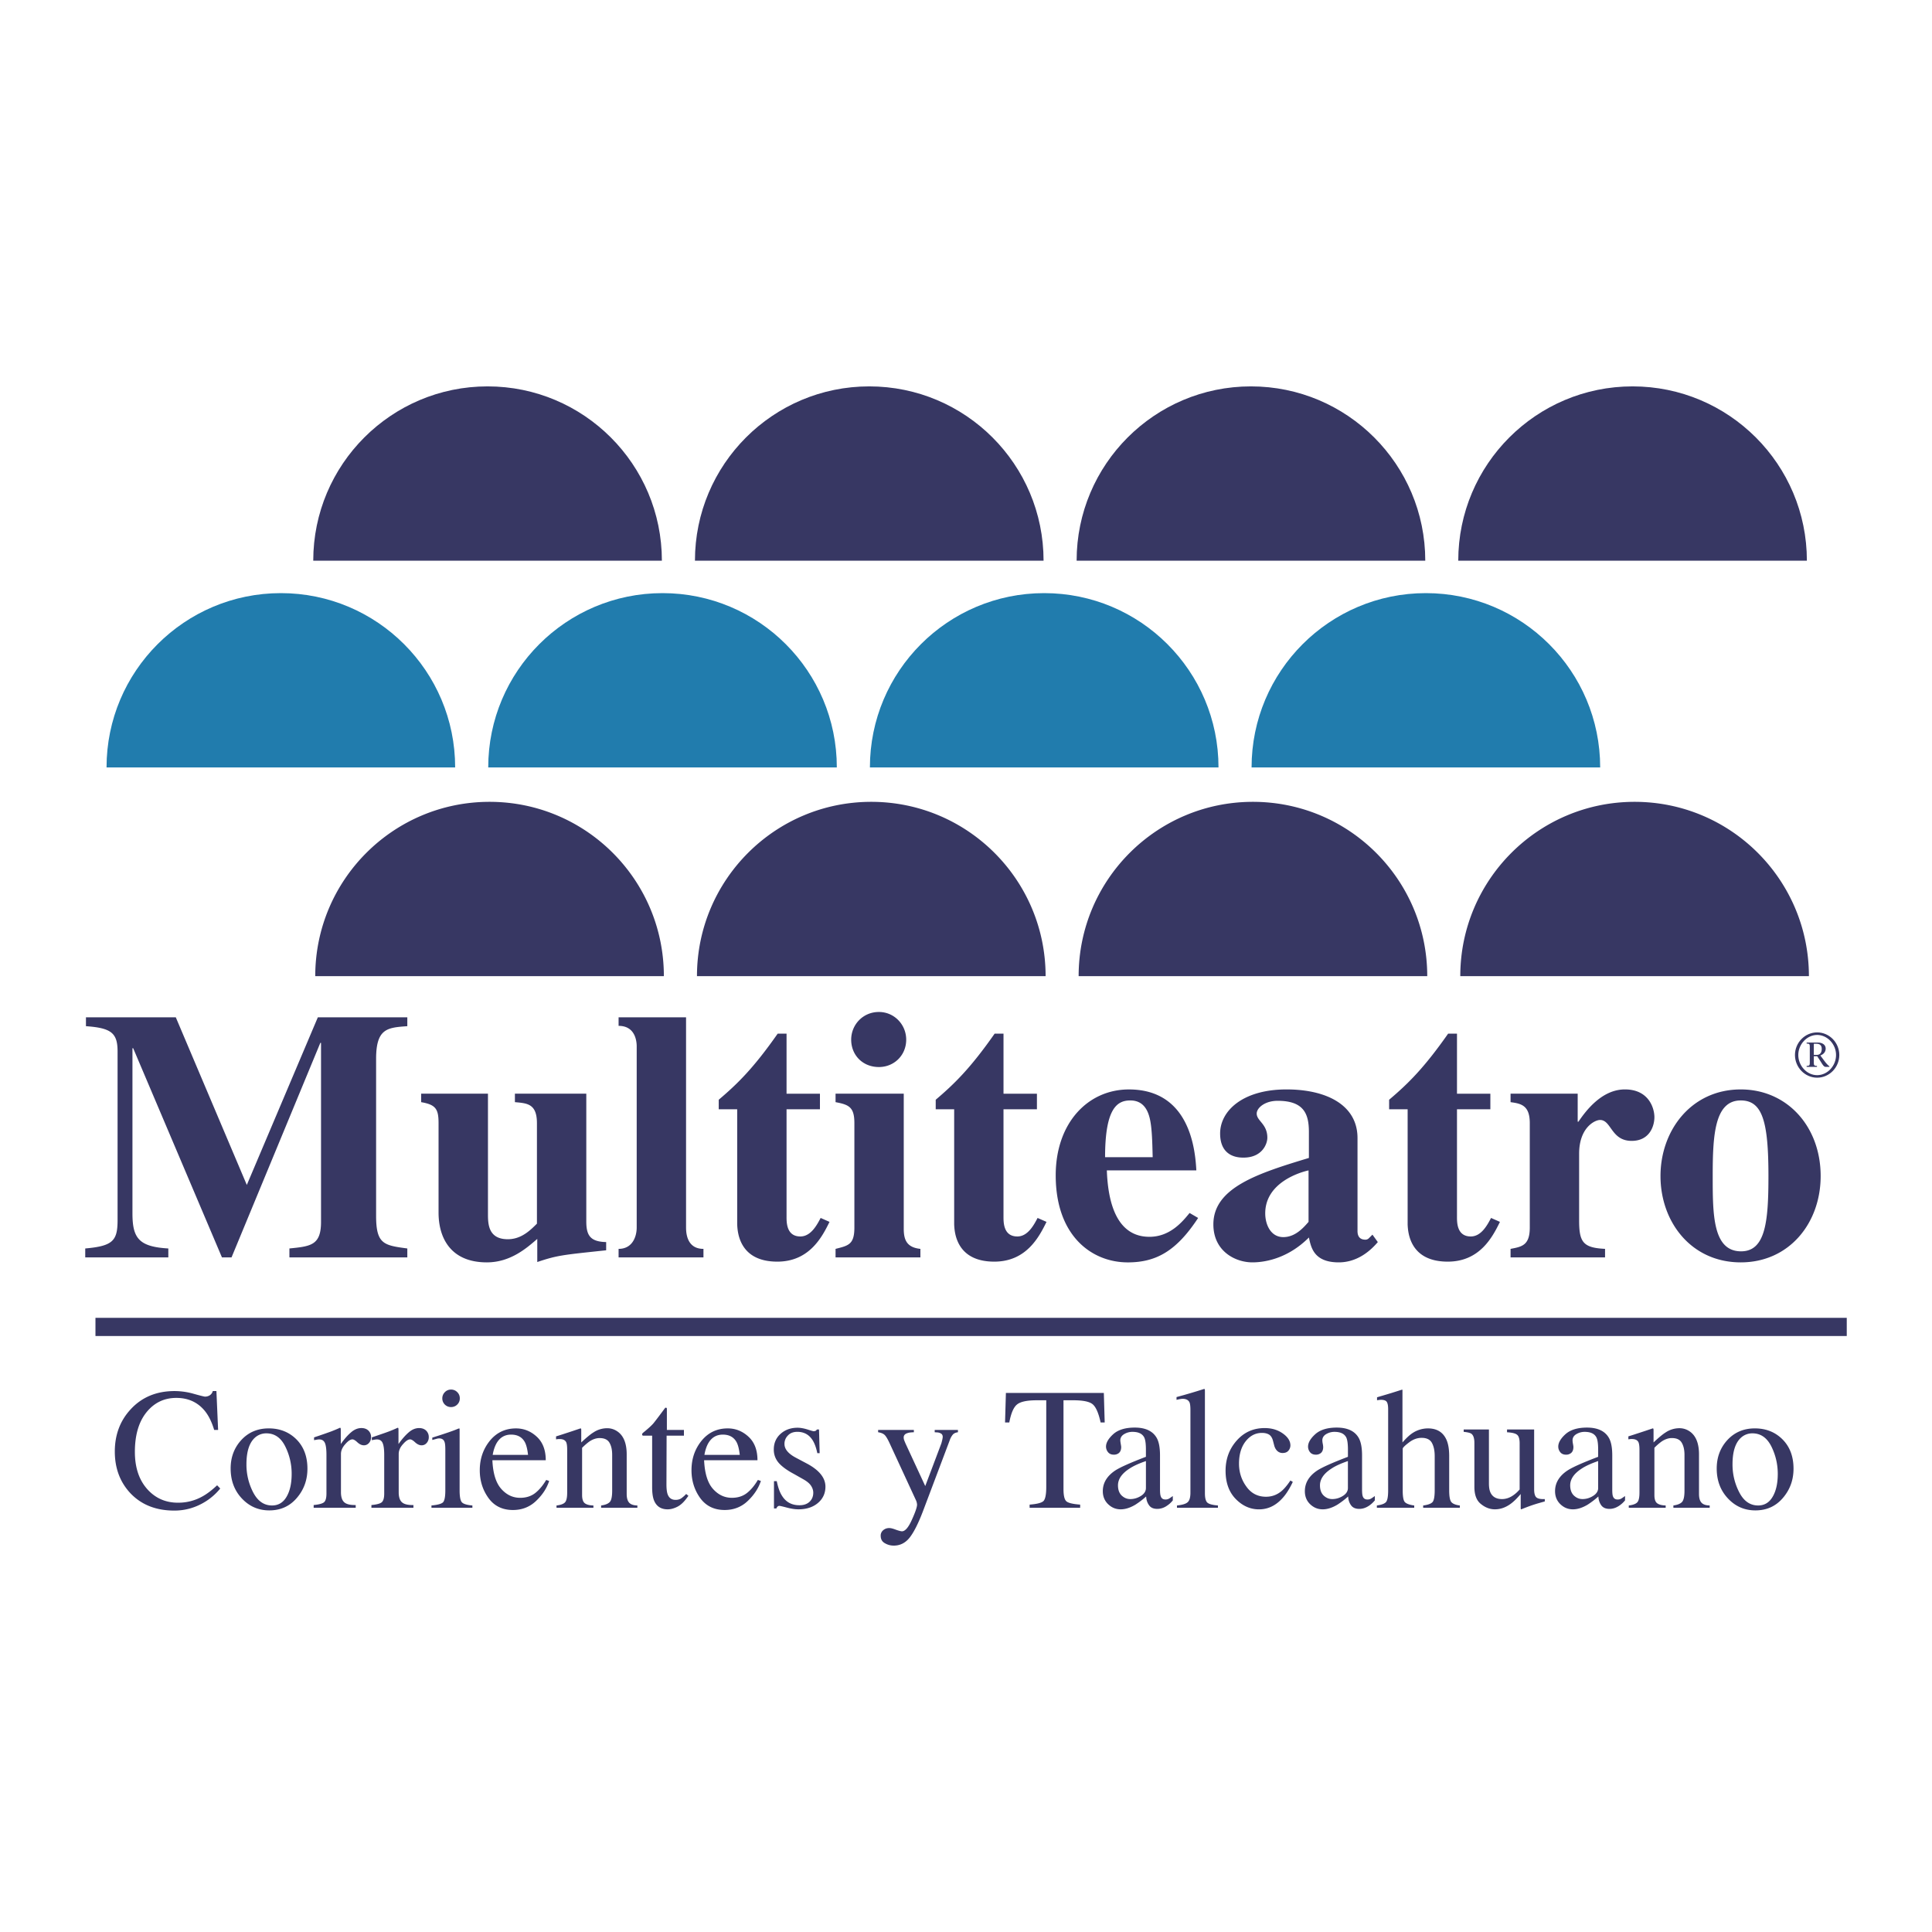
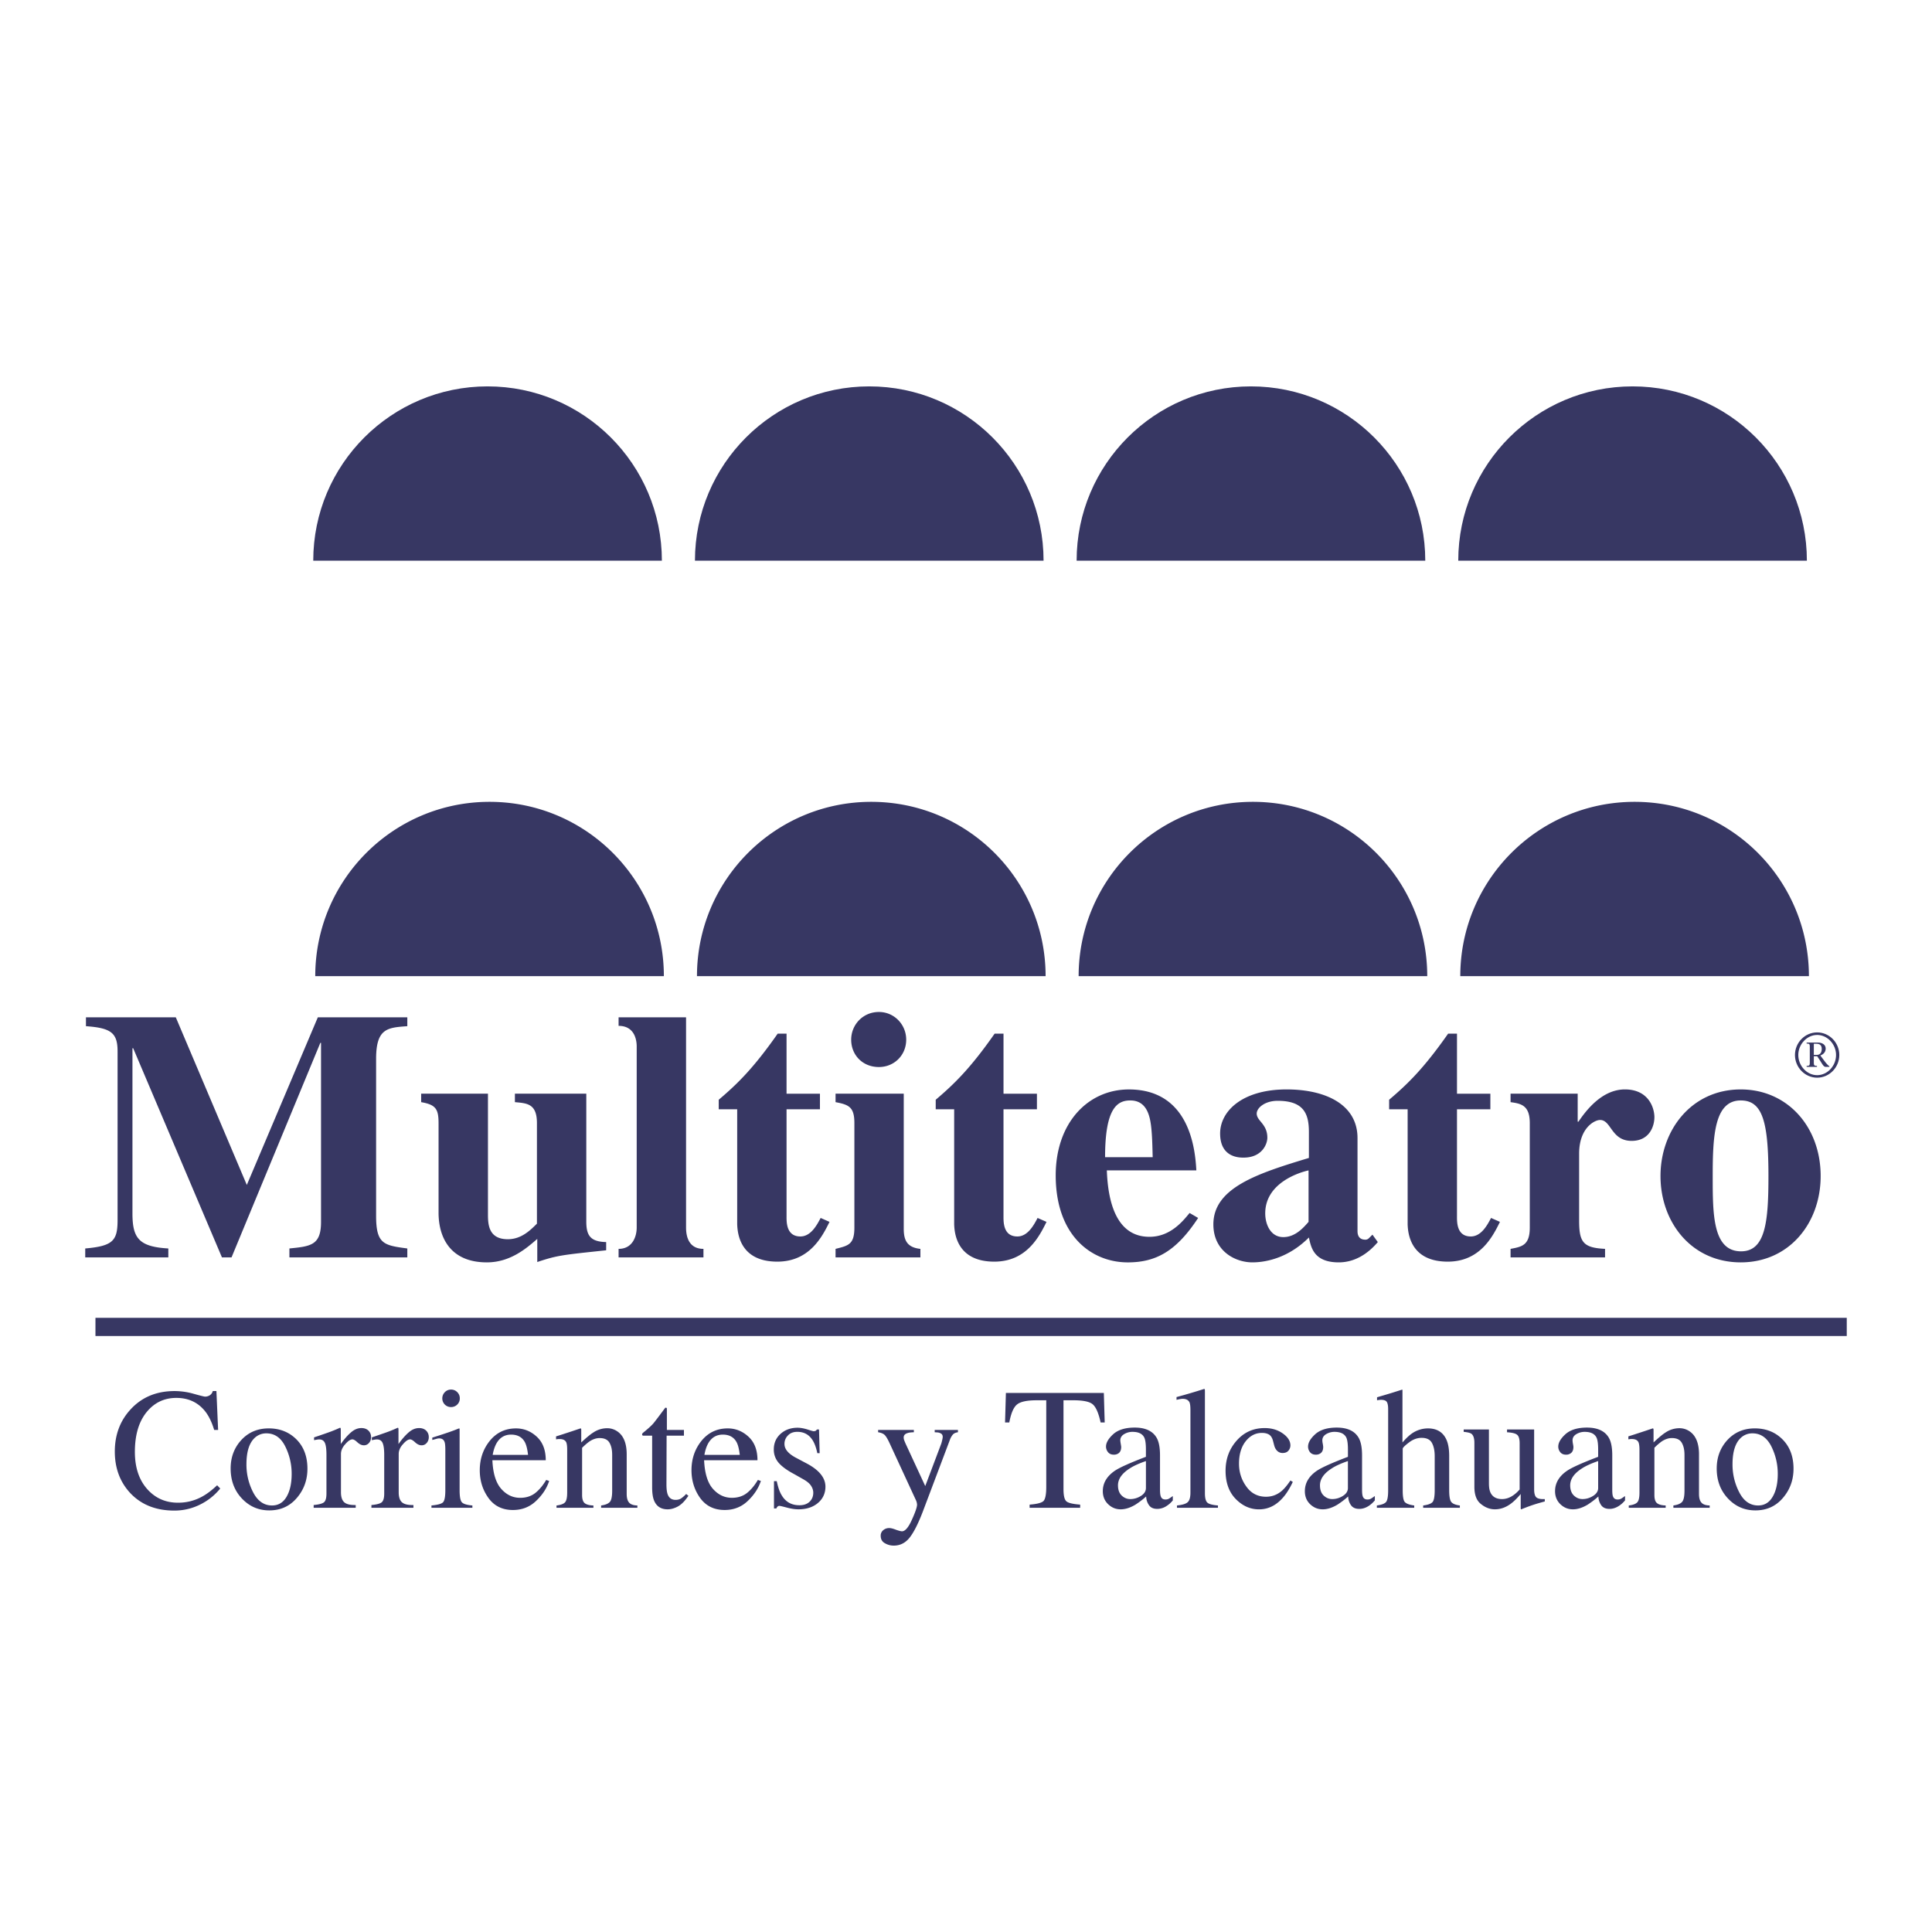
<svg xmlns="http://www.w3.org/2000/svg" width="2500" height="2500" viewBox="0 0 192.756 192.756">
  <path fill-rule="evenodd" clip-rule="evenodd" fill="#fff" d="M0 0h192.756v192.756H0V0z" />
  <path d="M40.637 125.45H28.875v-.891c2.126-.213 3.154-.313 3.154-2.653v-17.859h-.07L23.1 125.45h-.956l-8.858-20.871h-.071v16.478c0 2.479.641 3.331 3.579 3.503v.891h-8.29v-.891c2.764-.243 3.227-.771 3.227-2.834v-16.823c0-1.85-.64-2.341-3.155-2.52v-.884h8.964l7.085 16.723 7.085-16.723h8.928v.884c-1.98.142-3.114.212-3.114 3.259v15.66c0 2.835.779 2.944 3.114 3.258v.89h-.001zM60.476 124.742c-4.354.462-4.85.492-6.872 1.17v-2.306c-1.028.889-2.655 2.341-5.03 2.341-3.614 0-4.819-2.444-4.819-4.961v-8.929c0-1.417-.283-1.843-1.735-2.094v-.845h6.664v12.005c0 .994.034 2.515 1.98 2.515 1.347 0 2.232-.882 2.906-1.553v-10.028c0-1.951-.993-1.985-2.197-2.094v-.845h7.122v12.748c0 1.385.392 2.021 1.982 2.056v.82h-.001zM70.184 125.45h-8.467v-.85c1.418 0 1.807-1.277 1.807-2.128v-18.069c0-.387-.071-2.053-1.807-2.053v-.852h6.731v20.974c0 1.03.354 2.128 1.736 2.128v.85zM81.805 110.673h-3.331v10.668c0 .565-.035 2.021 1.381 2.021 1.027 0 1.633-1.101 2.021-1.847l.885.392c-.744 1.52-2.021 3.967-5.209 3.967-3.822 0-3.967-2.974-4.002-3.718v-11.482h-1.842v-.952c1.877-1.593 3.472-3.152 5.881-6.593h.886v5.991h3.331v1.553h-.001zM91.827 125.45h-8.463v-.85c1.275-.322 1.878-.428 1.878-2.128v-10.415c0-1.598-.534-1.843-1.878-2.094v-.845h6.803v13.463c0 1.101.283 1.876 1.661 2.019v.85h-.001zm-4.14-24.485c1.521 0 2.725 1.242 2.725 2.764 0 1.559-1.205 2.729-2.725 2.729-1.63 0-2.764-1.202-2.764-2.729 0-1.489 1.169-2.764 2.764-2.764zM103.453 110.673h-3.334v10.668c0 .565-.033 2.021 1.381 2.021 1.029 0 1.633-1.101 2.02-1.847l.891.392c-.746 1.52-2.02 3.967-5.211 3.967-3.825 0-3.97-2.974-4.002-3.718v-11.482h-1.841v-.952c1.874-1.593 3.47-3.152 5.877-6.593h.887v5.991h3.334v1.553h-.002zM110.254 115.455c0-4.886 1.205-5.664 2.516-5.664 1.24 0 1.699.882 1.91 1.665.287 1.059.287 2.906.324 3.999h-4.75zm8.432 5.563c-.672.819-1.914 2.378-4.006 2.378-3.365 0-4.143-3.615-4.25-6.625h8.93c-.109-1.912-.568-8.077-6.732-8.077-4.074 0-7.299 3.325-7.299 8.568 0 6.062 3.613 8.686 7.189 8.686 2.84 0 4.857-1.136 7.02-4.433l-.852-.497zM130.555 121.906c-.496.566-1.314 1.52-2.518 1.52-1.273 0-1.805-1.271-1.805-2.369 0-3.087 3.508-4.11 4.322-4.286v5.135h.001zm6.375 1.275l-.354.354a.47.47 0 0 1-.354.147c-.783 0-.783-.678-.783-.887v-9.25c0-3.331-3.148-4.853-7.08-4.853-4.398 0-6.627 2.16-6.627 4.395 0 2.408 1.914 2.408 2.336 2.408 1.844 0 2.375-1.347 2.375-1.985 0-1.385-1.061-1.666-1.061-2.409 0-.565.811-1.273 2.088-1.273 2.623 0 3.119 1.307 3.119 3.118v2.583c-5.031 1.521-9.531 2.943-9.531 6.626 0 2.689 2.199 3.792 3.895 3.792.854 0 3.334-.177 5.637-2.482.211.993.496 2.482 2.977 2.482 1.596 0 2.904-.854 3.898-2.024l-.535-.742zM148.693 110.673h-3.33v10.668c0 .565-.039 2.021 1.379 2.021 1.029 0 1.633-1.101 2.02-1.847l.887.392c-.742 1.52-2.018 3.967-5.207 3.967-3.826 0-3.969-2.974-4.002-3.718v-11.482h-1.846v-.952c1.879-1.593 3.473-3.152 5.885-6.593h.885v5.991h3.33v1.553h-.001zM160.137 125.45h-9.428v-.85c1.135-.213 1.918-.354 1.918-2.128v-10.415c0-1.77-.852-1.951-1.918-2.094v-.845h6.697v2.796h.074c.744-1.095 2.336-3.222 4.637-3.222 2.412 0 2.943 1.909 2.943 2.763 0 .917-.496 2.371-2.27 2.371-2.057 0-2.018-2.086-3.152-2.086-.531 0-2.088.773-2.088 3.36v6.7c0 2.16.426 2.693 2.586 2.799v.851h.001zM170.877 117.333c0-4.038.176-7.542 2.799-7.542 2.16 0 2.762 2.093 2.762 7.542 0 4.504-.281 7.512-2.727 7.512-2.834 0-2.834-3.686-2.834-7.512zm-5.209 0c0 4.604 3.084 8.614 8.008 8.614 4.818 0 7.971-3.899 7.971-8.614 0-4.921-3.328-8.64-7.971-8.64-4.924 0-8.008 4.072-8.008 8.64zM19.354 139.068c.657.184 1.027.274 1.108.274a.883.883 0 0 0 .464-.133.698.698 0 0 0 .302-.423h.364l.169 3.879h-.393c-.232-.771-.531-1.391-.906-1.865-.713-.889-1.67-1.331-2.869-1.331-1.216 0-2.208.481-2.98 1.435-.77.958-1.156 2.274-1.156 3.949 0 1.543.406 2.773 1.214 3.694.814.921 1.839 1.377 3.08 1.377a4.89 4.89 0 0 0 2.479-.644c.437-.244.91-.602 1.432-1.094l.312.323a5.967 5.967 0 0 1-1.426 1.272c-.97.616-2.021.93-3.152.93-1.861 0-3.332-.597-4.43-1.779-1.006-1.101-1.511-2.469-1.511-4.11 0-1.682.534-3.093 1.598-4.233 1.118-1.206 2.578-1.803 4.375-1.803a7.07 7.07 0 0 1 1.926.282zM26.579 143.005c.815 0 1.445.434 1.875 1.294a6.08 6.08 0 0 1 .645 2.753c0 .939-.17 1.701-.507 2.277-.337.581-.822.872-1.45.872-.8 0-1.426-.433-1.88-1.301a6.004 6.004 0 0 1-.674-2.807c0-1.251.277-2.137.84-2.652a1.677 1.677 0 0 1 1.151-.436zm-3.567 3.507c0 1.2.371 2.193 1.116 2.987.75.798 1.663 1.193 2.739 1.193 1.125 0 2.038-.412 2.746-1.24.708-.824 1.06-1.8 1.06-2.919 0-1.214-.365-2.188-1.092-2.921-.733-.731-1.653-1.102-2.762-1.102-1.121 0-2.038.393-2.744 1.163-.709.773-1.063 1.719-1.063 2.839zM31.292 150.157c.516-.047.857-.137 1.028-.271.171-.142.25-.432.25-.874v-3.859c0-.554-.05-.949-.152-1.182-.104-.242-.295-.359-.57-.359-.056 0-.127.006-.222.021-.096.017-.191.033-.292.053v-.279c.326-.107.658-.222.998-.339.34-.117.574-.204.705-.251.283-.109.578-.229.878-.369.038 0 .06.017.071.049a.852.852 0 0 1 .014.192v1.382c.354-.5.696-.892 1.032-1.173.331-.285.672-.421 1.028-.421.286 0 .517.083.697.252a.879.879 0 0 1 .266.645c0 .232-.067.43-.208.587a.645.645 0 0 1-.512.237c-.213 0-.429-.099-.641-.294-.211-.203-.379-.298-.5-.298-.196 0-.436.158-.716.481-.285.312-.429.641-.429.979v3.819c0 .479.117.818.343 1.009.226.189.602.274 1.129.263v.275h-4.195v-.275h-.002zM37.054 150.433h4.194v-.275c-.528.012-.906-.073-1.13-.263-.225-.19-.339-.529-.339-1.009v-3.819c0-.339.139-.667.424-.979.281-.323.519-.481.711-.481.125 0 .294.095.507.298.215.195.43.294.638.294s.377-.079.515-.237a.858.858 0 0 0 .205-.587.878.878 0 0 0-.265-.645c-.18-.169-.413-.252-.695-.252-.358 0-.701.136-1.031.421-.329.281-.677.673-1.031 1.173v-1.382c0-.102-.006-.165-.012-.192-.008-.032-.035-.049-.073-.049-.3.14-.592.26-.875.369-.129.047-.367.134-.708.251-.338.117-.671.231-.993.339v.279c.102-.02.199-.036.291-.053.09-.015.165-.021.218-.021.275 0 .467.117.57.359.102.232.158.628.158 1.182v3.859c0 .442-.085.732-.253.874-.167.134-.512.224-1.024.271v.275h-.002zM44.129 139.517a.85.85 0 0 0 .252.615.851.851 0 0 0 .625.251.85.85 0 0 0 .615-.251.827.827 0 0 0 .253-.615.835.835 0 0 0-.253-.622.84.84 0 0 0-.615-.257.832.832 0 0 0-.625.26.864.864 0 0 0-.252.619zm-1.084 10.916h4.085v-.231c-.541-.047-.888-.149-1.043-.314-.156-.164-.231-.565-.231-1.204v-6.039c0-.047-.009-.087-.019-.133-.044 0-.146.037-.3.102-.386.158-1.069.393-2.046.703l-.362.116v.234c.283-.076.455-.123.511-.14.061-.008.118-.017.182-.017.269 0 .446.117.53.354.054.143.078.401.078.778v4.047c0 .654-.081 1.056-.239 1.205-.159.151-.541.252-1.144.307v.232h-.002zM53.556 143.343c.594.549.894 1.331.894 2.347h-5.324c.056 1.302.35 2.254.88 2.852.531.599 1.158.895 1.889.895.583 0 1.079-.154 1.484-.461.402-.312.773-.749 1.116-1.322l.295.102c-.232.715-.659 1.378-1.295 1.982-.631.606-1.402.915-2.32.915-1.051 0-1.87-.403-2.441-1.199-.577-.803-.866-1.723-.866-2.77 0-1.133.336-2.11 1.001-2.936.669-.819 1.54-1.236 2.608-1.236.792-.001 1.485.28 2.079.831zm-4.014.648c-.177.313-.306.697-.386 1.162h3.527c-.064-.57-.169-.991-.319-1.272-.273-.496-.729-.75-1.371-.75-.632 0-1.117.285-1.451.86zM55.521 150.433h3.684v-.231c-.389-.009-.677-.085-.857-.222-.18-.14-.272-.414-.272-.825v-4.708c.304-.298.55-.505.74-.636.341-.225.677-.334 1.007-.334.478 0 .808.156.989.474.181.315.264.714.264 1.195v3.586c0 .575-.078.951-.241 1.125-.164.174-.451.29-.862.345v.231h3.617v-.231c-.382-.007-.653-.102-.815-.276-.165-.18-.25-.47-.25-.871v-3.946c0-1.095-.303-1.856-.908-2.282a1.769 1.769 0 0 0-1.043-.333 2.47 2.47 0 0 0-1.366.418c-.294.179-.698.516-1.217 1.001v-1.234a.484.484 0 0 0-.009-.117c-.013-.033-.032-.049-.075-.049l-.792.267c-.861.284-1.405.46-1.637.528v.297c.08-.013.146-.022.197-.029.053-.003.109-.003.157-.003.332 0 .549.104.658.316.066.148.098.396.098.756v4.277c0 .516-.079.841-.238.99-.156.148-.434.244-.827.291v.23h-.002zM68.236 142.666v.571h-1.728l-.016 4.86c0 .426.038.751.111.967.136.388.401.579.803.579.207 0 .386-.047.534-.135a3.04 3.04 0 0 0 .52-.455l.224.186-.188.254c-.296.401-.605.68-.933.844-.33.164-.644.249-.95.249-.667 0-1.121-.297-1.36-.888-.13-.322-.189-.765-.189-1.339v-5.122h-.92a.352.352 0 0 1-.062-.049.096.096 0 0 1-.018-.063c0-.05.011-.089.037-.12.025-.027.104-.102.237-.205.385-.32.667-.579.836-.772.169-.202.57-.729 1.201-1.581.078 0 .119.01.135.023.012.009.024.05.024.125v2.071h1.702zM72.605 142.511c-1.074 0-1.945.417-2.613 1.236-.666.825-1.001 1.803-1.001 2.936 0 1.047.29 1.967.862 2.77.579.796 1.391 1.199 2.449 1.199.912 0 1.688-.309 2.316-.915.632-.604 1.062-1.268 1.296-1.982l-.301-.102c-.339.573-.709 1.011-1.112 1.322-.401.307-.896.461-1.482.461-.729 0-1.358-.296-1.891-.895-.529-.598-.819-1.55-.879-2.852h5.325c0-1.016-.299-1.798-.895-2.347-.594-.55-1.285-.831-2.074-.831zm-.484.62c.635 0 1.094.254 1.366.75.151.281.255.702.32 1.272h-3.526c.078-.465.208-.849.384-1.162.335-.575.818-.86 1.456-.86zM77.219 147.776h.28c.129.639.304 1.124.526 1.463.394.631.973.939 1.737.939.427 0 .762-.117 1.008-.348.245-.234.37-.535.37-.902 0-.239-.075-.467-.213-.681-.143-.227-.393-.438-.749-.643l-.951-.538c-.697-.37-1.211-.745-1.538-1.119a1.984 1.984 0 0 1-.487-1.338c0-.629.224-1.147.674-1.554.45-.402 1.016-.609 1.697-.609.299 0 .626.062.987.172.354.117.556.173.604.173a.456.456 0 0 0 .218-.041.32.32 0 0 0 .117-.132h.215l.063 2.365h-.233c-.112-.546-.269-.972-.465-1.284-.351-.562-.863-.845-1.53-.845-.4 0-.715.122-.939.365a1.168 1.168 0 0 0-.343.847c0 .516.385.977 1.165 1.385l1.12.594c1.201.651 1.802 1.413 1.802 2.281 0 .656-.251 1.204-.746 1.624-.499.424-1.152.635-1.952.635-.338 0-.72-.06-1.147-.172s-.68-.173-.758-.173c-.07 0-.127.03-.178.077a.454.454 0 0 0-.114.183h-.239v-2.724h-.001zM87.612 142.666h3.564v.231c-.282.006-.491.03-.625.08-.26.074-.39.224-.39.438 0 .079.012.164.041.25.029.081.079.205.152.374l1.958 4.226 1.608-4.259c.012-.047.042-.152.08-.31.037-.165.055-.275.055-.335 0-.145-.05-.257-.154-.326a.81.81 0 0 0-.389-.123l-.256-.016v-.231h2.318v.231c-.23.03-.408.11-.519.244a1.78 1.78 0 0 0-.301.559l-2.661 7.052c-.459 1.207-.9 2.09-1.322 2.636-.426.546-.957.819-1.603.819-.32 0-.614-.081-.885-.24-.279-.153-.416-.404-.416-.743a.69.69 0 0 1 .246-.551.903.903 0 0 1 .622-.217c.146 0 .355.053.646.164.288.102.489.158.612.158.31 0 .641-.38.983-1.144.346-.763.519-1.27.519-1.519 0-.049-.011-.104-.025-.185a2.084 2.084 0 0 0-.058-.192l-2.661-5.758c-.193-.416-.358-.692-.501-.824-.145-.133-.36-.216-.64-.26v-.229h.002zM100.359 138.976h9.771l.086 2.942h-.408c-.199-.921-.459-1.519-.771-1.795-.311-.281-.969-.418-1.969-.418h-.963v8.857c0 .665.1 1.079.311 1.243.203.158.652.256 1.352.311v.316h-5.043v-.316c.738-.058 1.197-.174 1.385-.36.18-.19.275-.655.275-1.404v-8.646h-.961c-.953 0-1.602.137-1.947.413-.348.275-.607.873-.779 1.8h-.424l.085-2.943zM114.328 145.771c-.637.22-1.168.448-1.584.716-.801.502-1.203 1.068-1.203 1.706 0 .513.168.891.504 1.129.217.164.457.241.725.241.369 0 .719-.102 1.059-.313.336-.212.5-.475.5-.794v-2.685h-.001zm-3.08.953c.516-.339 1.543-.791 3.08-1.379v-.715c0-.579-.055-.98-.164-1.208-.191-.383-.586-.566-1.184-.566a1.58 1.58 0 0 0-.816.223c-.258.153-.391.363-.391.629 0 .07.018.18.043.344.027.161.045.262.045.311 0 .319-.105.54-.309.661a.779.779 0 0 1-.422.109c-.252 0-.445-.081-.578-.245a.873.873 0 0 1-.205-.561c0-.393.246-.808.73-1.248.482-.428 1.199-.649 2.137-.649 1.086 0 1.822.356 2.211 1.066.207.392.309.957.309 1.7v3.403c0 .33.025.55.072.676.07.219.223.328.451.328a.7.7 0 0 0 .32-.057c.084-.037.227-.138.434-.287v.434a2.423 2.423 0 0 1-.582.533 1.687 1.687 0 0 1-.961.316c-.385 0-.662-.12-.83-.369-.176-.241-.268-.531-.287-.871a8.068 8.068 0 0 1-1.09.83c-.51.301-.992.454-1.453.454-.48 0-.896-.172-1.25-.512-.352-.338-.531-.778-.531-1.3 0-.818.411-1.502 1.221-2.05zM117.428 150.201c.521-.055.877-.155 1.062-.323.188-.164.279-.479.279-.958v-8.236c0-.37-.031-.629-.092-.771-.113-.231-.342-.354-.684-.354-.08 0-.162.015-.258.029-.094.015-.209.041-.352.073v-.276a56.7 56.7 0 0 0 2.748-.809c.041 0 .064.021.072.047.008.038.012.113.012.226v10.127c0 .494.086.809.254.95.168.143.516.232 1.045.276v.231h-4.088v-.232h.002zM127.984 143.015c.508.358.76.763.76 1.194a.814.814 0 0 1-.189.514c-.133.164-.326.243-.6.243a.749.749 0 0 1-.516-.203c-.148-.133-.26-.333-.322-.592l-.105-.401c-.072-.293-.201-.505-.377-.628-.188-.121-.432-.181-.734-.181-.643 0-1.182.281-1.625.842-.438.559-.66 1.305-.66 2.228 0 .847.244 1.612.732 2.282.482.678 1.137 1.017 1.963 1.017.582 0 1.105-.189 1.559-.576.26-.218.553-.565.875-1.045l.238.141c-.32.675-.656 1.211-1.014 1.604-.678.759-1.461 1.134-2.357 1.134-.875 0-1.652-.348-2.324-1.036-.676-.691-1.012-1.632-1.012-2.82 0-1.163.365-2.163 1.104-3 .734-.835 1.666-1.253 2.791-1.253.702-.002 1.302.175 1.813.536zM130.186 148.774c0 .521.172.962.525 1.3.355.34.77.512 1.254.512.459 0 .941-.153 1.451-.454a8.418 8.418 0 0 0 1.09-.83c.016.34.109.63.281.871.174.249.449.369.832.369.328 0 .652-.104.967-.316.203-.135.4-.315.582-.533v-.434c-.207.149-.354.25-.439.287a.695.695 0 0 1-.32.057c-.225 0-.377-.109-.451-.328-.043-.126-.066-.346-.066-.676v-3.403c0-.743-.107-1.309-.312-1.7-.387-.71-1.125-1.066-2.215-1.066-.939 0-1.646.222-2.131.649-.488.44-.729.855-.729 1.248a.88.88 0 0 0 .199.561c.133.164.332.245.582.245a.76.76 0 0 0 .418-.109c.205-.121.311-.342.311-.661a2.17 2.17 0 0 0-.041-.311 2.06 2.06 0 0 1-.045-.344c0-.266.131-.476.387-.629.26-.15.533-.223.816-.223.6 0 .994.184 1.188.566.107.228.164.629.164 1.208v.715c-1.539.588-2.564 1.04-3.08 1.379-.814.548-1.218 1.232-1.218 2.05zm4.296-.319c0 .319-.164.582-.502.794s-.689.313-1.061.313c-.268 0-.508-.077-.725-.241-.334-.238-.5-.616-.5-1.129 0-.638.402-1.204 1.201-1.706.416-.268.949-.496 1.586-.716v2.685h.001zM137.369 150.201c.465-.063.766-.175.912-.339.145-.17.215-.556.215-1.173v-8.092c0-.321-.037-.553-.123-.707-.084-.152-.281-.23-.6-.23-.066 0-.125.01-.182.015a2.87 2.87 0 0 0-.203.03v-.298c.25-.076.561-.165.93-.275.365-.109.623-.188.766-.234l.822-.26.018.061v5.213c.352-.401.664-.702.939-.891a2.816 2.816 0 0 1 1.6-.51c.906 0 1.523.387 1.857 1.149.176.407.266.934.266 1.595v3.435c0 .592.068.983.209 1.164.139.173.422.293.855.348v.231h-3.66v-.231c.488-.063.797-.181.939-.345.137-.164.211-.55.211-1.167v-3.415c0-.544-.094-.976-.277-1.317-.184-.335-.525-.504-1.031-.504-.436 0-.861.152-1.271.472-.408.31-.613.516-.613.617v4.147c0 .629.07 1.019.215 1.173.146.158.457.275.934.339v.231h-3.727v-.232h-.001zM148.551 142.619v5.384c0 .387.051.693.158.917.207.432.592.643 1.146.643.385 0 .762-.124 1.123-.378.209-.142.42-.331.637-.58v-4.598c0-.437-.086-.728-.254-.859-.164-.14-.5-.22-1.004-.25v-.278h2.705v5.963c0 .382.064.646.199.788.139.148.428.21.863.192v.237a35.22 35.22 0 0 0-.674.19c-.143.04-.389.116-.727.233a23.12 23.12 0 0 0-.945.362c-.029 0-.045-.016-.049-.044-.008-.025-.008-.057-.008-.088v-1.395c-.387.459-.736.797-1.051 1.015-.482.34-.986.512-1.525.512-.488 0-.953-.172-1.385-.524-.445-.342-.66-.917-.66-1.727v-4.375c0-.45-.096-.751-.285-.903-.121-.096-.381-.159-.783-.201v-.236h2.519zM155.148 148.774c0 .521.178.962.529 1.3.352.34.77.512 1.252.512.457 0 .939-.153 1.451-.454a8.418 8.418 0 0 0 1.09-.83c.016.34.111.63.281.871.172.249.453.369.834.369.326 0 .646-.104.961-.316a2.59 2.59 0 0 0 .584-.533v-.434c-.207.149-.352.25-.438.287a.694.694 0 0 1-.318.057c-.232 0-.377-.109-.455-.328-.045-.126-.064-.346-.064-.676v-3.403c0-.743-.104-1.309-.312-1.7-.389-.71-1.127-1.066-2.213-1.066-.936 0-1.648.222-2.133.649-.486.44-.729.855-.729 1.248 0 .206.066.388.201.561.135.164.326.245.578.245a.751.751 0 0 0 .418-.109c.209-.121.314-.342.314-.661 0-.049-.014-.149-.045-.311a2.426 2.426 0 0 1-.041-.344c0-.266.127-.476.387-.629.256-.15.527-.223.814-.223.602 0 .996.184 1.186.566.113.228.168.629.168 1.208v.715c-1.543.588-2.568 1.04-3.08 1.379-.813.548-1.22 1.232-1.22 2.05zm4.301-.319c0 .319-.168.582-.506.794s-.691.313-1.055.313c-.268 0-.512-.077-.727-.241-.334-.238-.502-.616-.502-1.129 0-.638.402-1.204 1.201-1.706.422-.268.949-.496 1.588-.716v2.685h.001zM162.504 150.201c.395-.047.668-.143.824-.291.162-.149.242-.475.242-.99v-4.277c0-.36-.037-.607-.102-.756-.107-.213-.326-.316-.656-.316-.049 0-.102 0-.154.003a8.227 8.227 0 0 0-.195.029v-.297c.229-.068.771-.244 1.633-.528l.795-.267c.037 0 .062.016.07.049a.4.4 0 0 1 .014.117v1.234c.516-.485.922-.822 1.211-1.001a2.49 2.49 0 0 1 1.369-.418c.379 0 .729.111 1.045.333.604.426.91 1.188.91 2.282v3.946c0 .401.082.691.25.871.158.175.432.27.816.276v.231h-3.621v-.231c.41-.055.695-.171.859-.345s.248-.55.248-1.125v-3.586c0-.481-.088-.88-.27-1.195-.18-.317-.51-.474-.992-.474-.33 0-.662.109-1.006.334a5.62 5.62 0 0 0-.734.636v4.708c0 .411.088.686.273.825.18.137.461.213.852.222v.231h-3.682v-.23h.001zM174.844 143.005c.818 0 1.441.434 1.879 1.294.428.862.645 1.778.645 2.753 0 .939-.17 1.701-.51 2.277-.336.581-.822.872-1.449.872-.799 0-1.428-.433-1.877-1.301a5.983 5.983 0 0 1-.678-2.807c0-1.251.277-2.137.842-2.652a1.666 1.666 0 0 1 1.148-.436zm-3.567 3.507c0 1.2.373 2.193 1.119 2.987.746.798 1.66 1.193 2.74 1.193 1.121 0 2.035-.412 2.742-1.24.709-.824 1.062-1.8 1.062-2.919 0-1.214-.365-2.188-1.094-2.921-.73-.731-1.65-1.102-2.768-1.102-1.113 0-2.027.393-2.738 1.163-.707.773-1.063 1.719-1.063 2.839zM66.234 97.39c0-9.6-7.785-17.391-17.389-17.391-9.606 0-17.392 7.791-17.392 17.391h34.781zM104.32 97.39c0-9.6-7.79-17.391-17.395-17.391-9.6 0-17.388 7.791-17.388 17.391h34.783zM142.396 97.39c0-9.6-7.789-17.391-17.391-17.391-9.604 0-17.389 7.791-17.389 17.391h34.78zM180.475 97.39c0-9.6-7.785-17.391-17.389-17.391-9.605 0-17.393 7.791-17.393 17.391h34.782z" fill-rule="evenodd" clip-rule="evenodd" fill="#373763" />
-   <path d="M45.411 76.566c0-9.604-7.789-17.39-17.388-17.39-9.604 0-17.393 7.786-17.393 17.39h34.781zM83.49 76.566c0-9.604-7.785-17.39-17.389-17.39-9.603 0-17.39 7.786-17.39 17.39H83.49zM121.57 76.566c0-9.604-7.787-17.39-17.391-17.39-9.608 0-17.388 7.786-17.388 17.39h34.779zM159.65 76.566c0-9.604-7.787-17.39-17.393-17.39-9.598 0-17.387 7.786-17.387 17.39h34.78z" fill-rule="evenodd" clip-rule="evenodd" fill="#217cad" />
  <path d="M66.036 55.939c0-9.599-7.79-17.39-17.391-17.39-9.602 0-17.392 7.791-17.392 17.39h34.783zM104.117 55.939c0-9.599-7.786-17.39-17.392-17.39-9.601 0-17.39 7.791-17.39 17.39h34.782zM142.199 55.939c0-9.599-7.787-17.39-17.393-17.39-9.604 0-17.391 7.791-17.391 17.39h34.784zM180.273 55.939c0-9.599-7.783-17.39-17.393-17.39-9.602 0-17.389 7.791-17.389 17.39h34.782zM182 105.822c.174.243.389.48.518.561v.059h-.385c-.232 0-.377-.416-.832-1.062h-.336v.67c0 .213.035.297.316.297v.095h-1.033v-.095c.281 0 .316-.084.316-.297v-1.644c0-.216-.035-.292-.316-.292v-.098h1.133c.393 0 .768.189.768.602 0 .344-.234.581-.533.686l.384.518zm-1.035-.576h.301c.322 0 .49-.227.49-.603 0-.38-.24-.507-.51-.507h-.281v1.11zm2.543.009c0 1.236-.99 2.265-2.211 2.265s-2.213-1.028-2.213-2.265c0-1.229.992-2.253 2.213-2.253s2.211 1.024 2.211 2.253zm-4.092 0c0 1.092.865 2.015 1.881 2.015 1.023 0 1.887-.923 1.887-2.015 0-1.071-.863-1.999-1.887-1.999-1.016 0-1.881.928-1.881 1.999z" fill-rule="evenodd" clip-rule="evenodd" fill="#373763" />
  <path fill="#373763" d="M9.524 131.482h174.728v1.815H9.524v-1.815z" />
</svg>